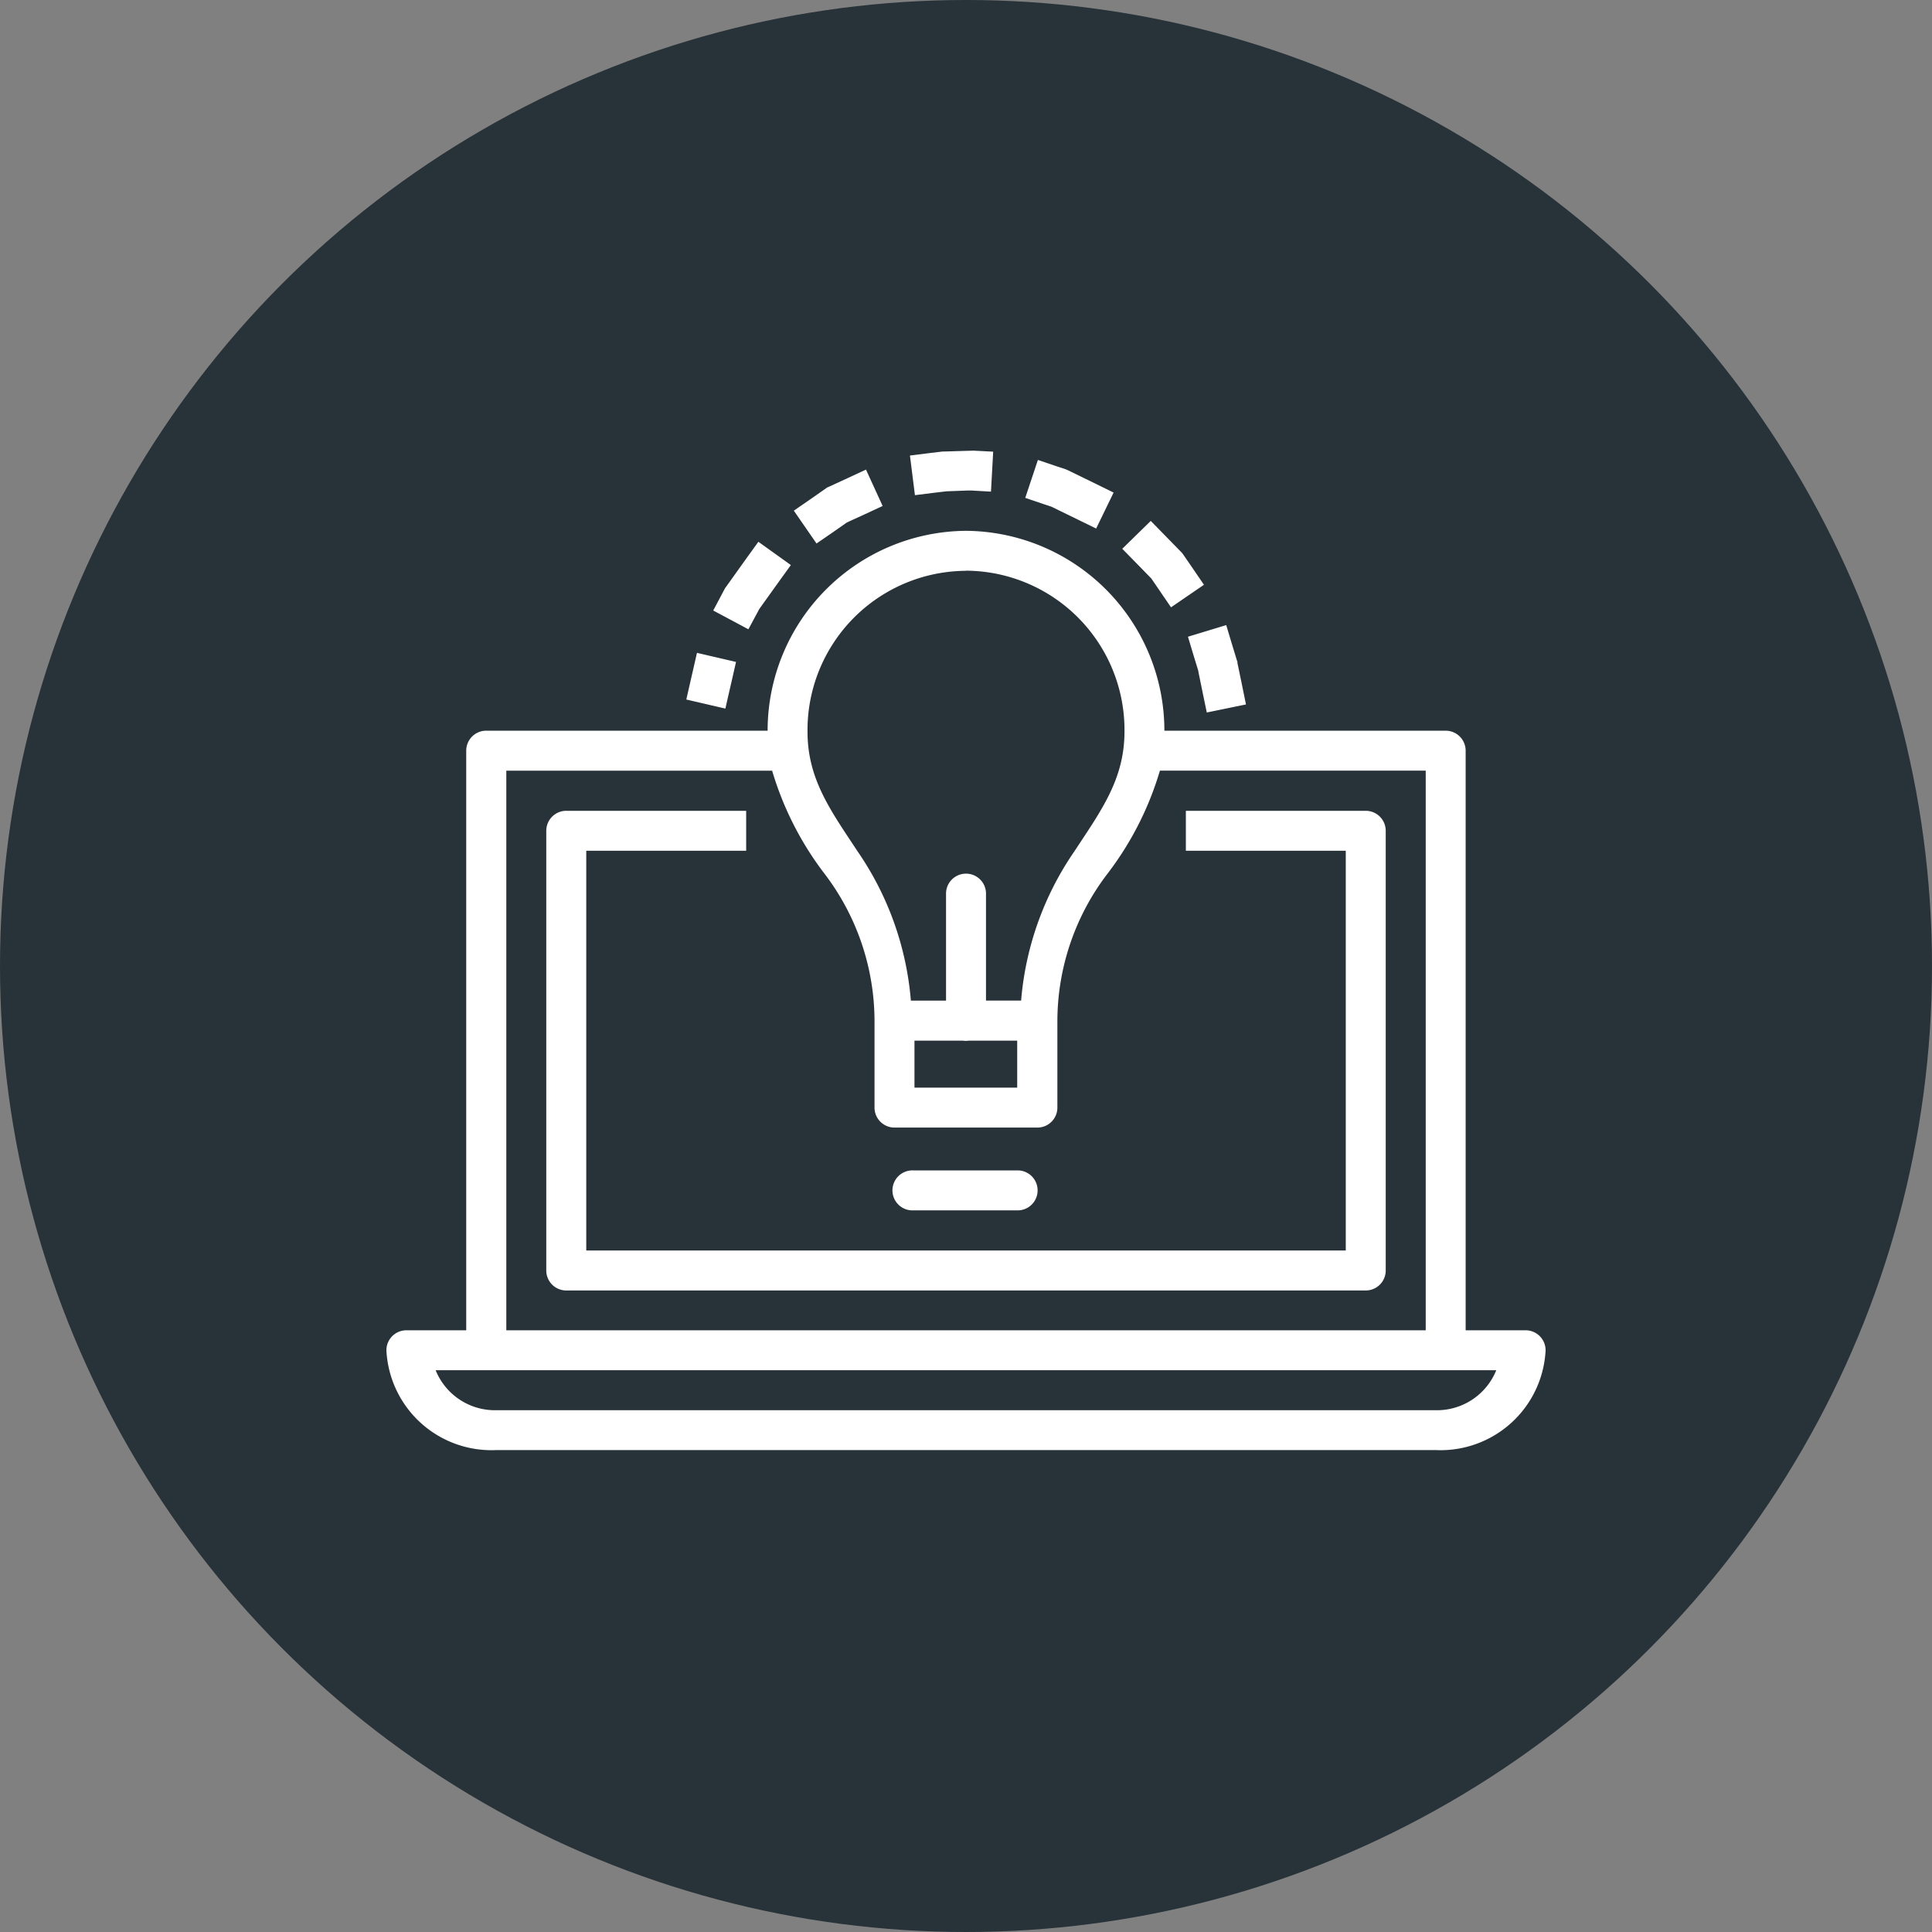
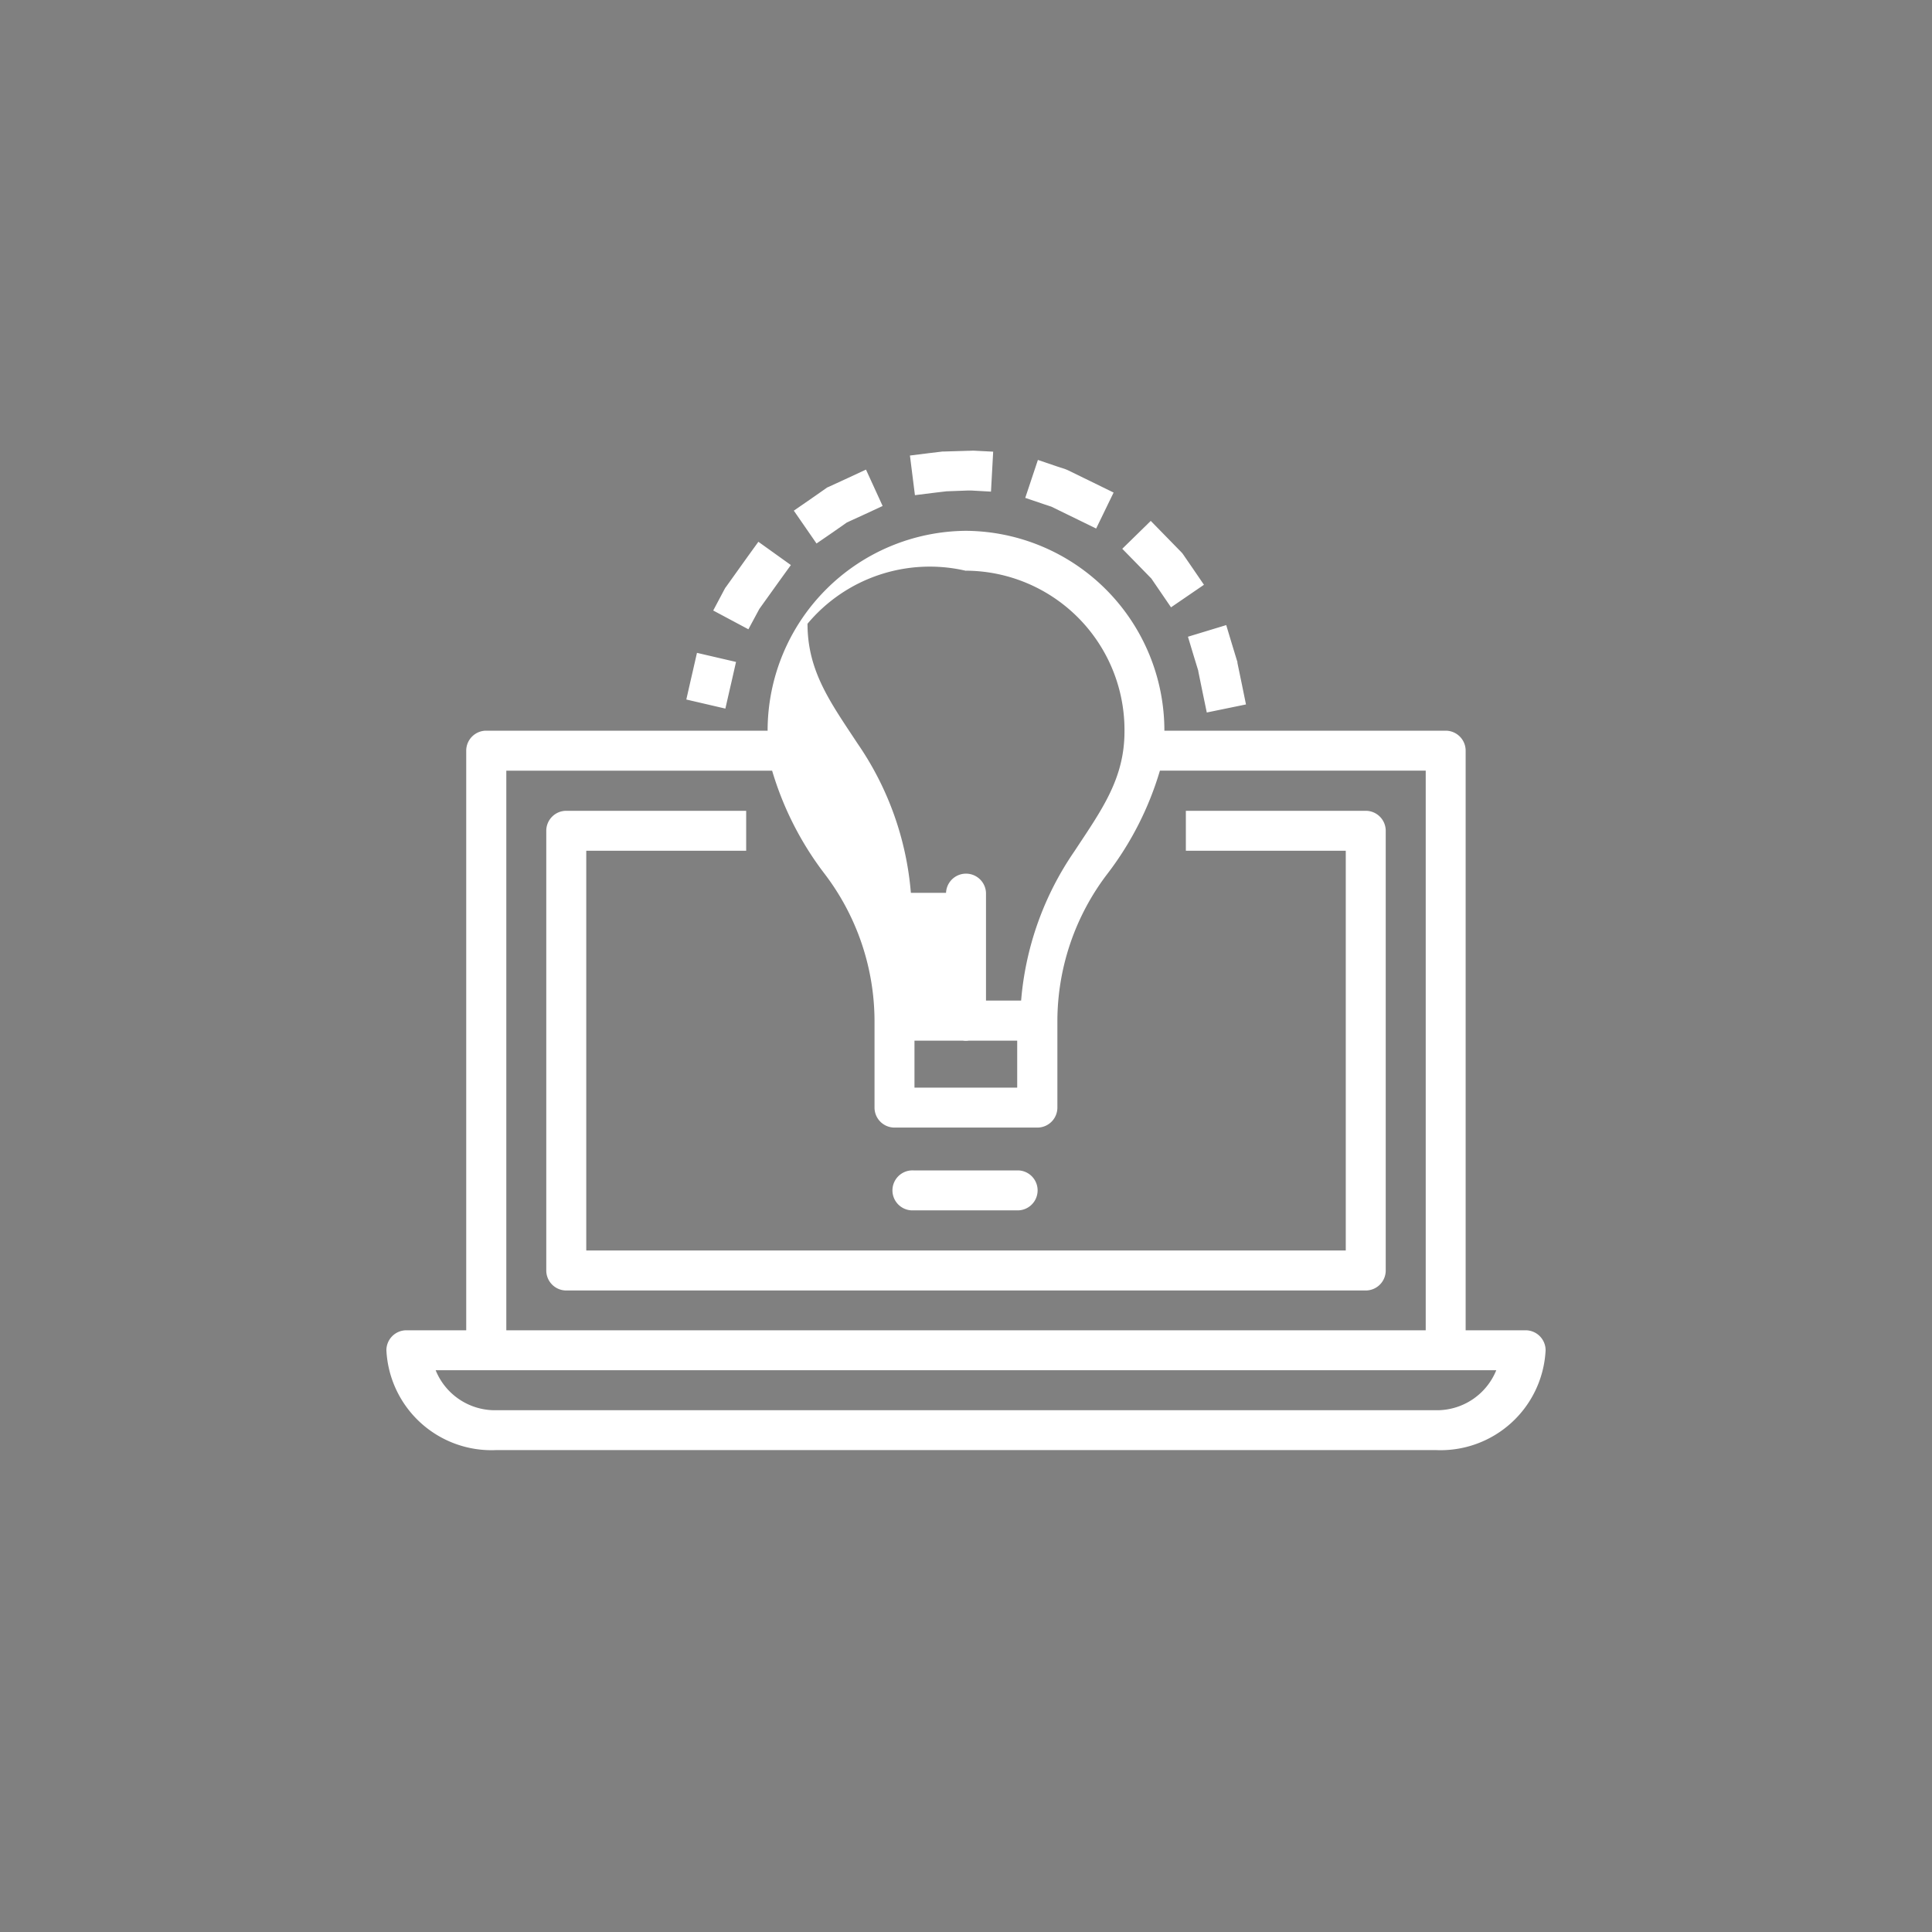
<svg xmlns="http://www.w3.org/2000/svg" width="60" height="60" viewBox="0 0 60 60">
  <rect x="0" y="0" width="60" height="60" fill="#808080" stroke="none" />
  <g id="Campaigns-Analysis" transform="translate(-595 -5138)">
-     <circle id="Ellipse_31" data-name="Ellipse 31" cx="30" cy="30" r="30" transform="translate(595 5138)" fill="#273239" />
-     <path id="b6f51bc31bd33ed15b9bc91b785a5e30" d="M20.089,3.994l-.026,0-.732.022h-.056l-.4.048-.616.077.155,1.231.616-.077.364-.043.677-.025h.084l.621.035.068-1.241-.618-.032Zm2.144.284L21.84,5.456l.59.2.221.073.834.407.557.272.542-1.117-.557-.273-.865-.422-.037-.016-.037-.015-.266-.087-.588-.2Zm-5.339.3-.562.261-.595.274-.048.02-.043.031-.484.338-.509.351.705,1.02.511-.351L16.3,6.22l.546-.25.565-.262Zm8.847,1.59-.888.869.434.443.47.482.259.379.351.514,1.023-.7-.349-.511-.292-.425-.031-.043-.037-.04-.509-.521-.433-.443ZM20,6.479a6.207,6.207,0,0,0-6.161,6.207H5.1a.621.621,0,0,0-.621.621v18H2.621A.621.621,0,0,0,2,31.928a3.266,3.266,0,0,0,3.4,3.1H34.6a3.266,3.266,0,0,0,3.4-3.1.621.621,0,0,0-.621-.621H35.517v-18a.621.621,0,0,0-.621-.621H26.161A6.207,6.207,0,0,0,20,6.479Zm-6.446.338-.361.5-.643.9-.025.032-.019.034-.066.124-.29.547,1.092.583.294-.546.046-.086.618-.863.361-.5-1.008-.722Zm6.446.9a4.948,4.948,0,0,1,4.922,4.993c0,1.478-.716,2.446-1.559,3.727a9.539,9.539,0,0,0-1.651,4.63H20.621V17.722a.621.621,0,0,0-1.241,0V21.07H18.288a9.539,9.539,0,0,0-1.651-4.63c-.844-1.281-1.559-2.247-1.559-3.727A4.948,4.948,0,0,1,20,7.721Zm8.081,1.69-1.188.361.179.595.142.463,0,.015.137.67.127.61,1.217-.25-.124-.608-.142-.686,0-.03-.01-.026L28.26,10l-.179-.595Zm-16.436.862-.137.6-.056.242-.138.607L12.527,12l.137-.6.056-.242.138-.607ZM5.724,13.928h8.255A9.882,9.882,0,0,0,15.6,17.12a7.561,7.561,0,0,1,1.559,4.571v2.7a.621.621,0,0,0,.621.621h4.437a.621.621,0,0,0,.621-.621v-2.7A7.553,7.553,0,0,1,24.4,17.12a9.858,9.858,0,0,0,1.622-3.193h8.255V31.307H5.724Zm1.862,1.246a.621.621,0,0,0-.621.621V29.45a.621.621,0,0,0,.621.621H32.414a.621.621,0,0,0,.621-.621V15.795a.621.621,0,0,0-.621-.621H26.828v1.241h4.966V28.829H8.207V16.415h4.966V15.174ZM18.4,22.312h1.5a.621.621,0,0,0,.19,0h1.5v1.46H18.4v-1.46Zm-.094,4.03a.621.621,0,0,0,.062,1.241h3.26a.621.621,0,0,0,0-1.241H18.371A.621.621,0,0,0,18.308,26.341ZM3.532,32.548H36.468A1.988,1.988,0,0,1,34.6,33.79H5.4a1.988,1.988,0,0,1-1.87-1.241Z" transform="translate(605 5148.006)" fill="#fff" />
+     <path id="b6f51bc31bd33ed15b9bc91b785a5e30" d="M20.089,3.994l-.026,0-.732.022h-.056l-.4.048-.616.077.155,1.231.616-.077.364-.043.677-.025h.084l.621.035.068-1.241-.618-.032Zm2.144.284L21.84,5.456l.59.2.221.073.834.407.557.272.542-1.117-.557-.273-.865-.422-.037-.016-.037-.015-.266-.087-.588-.2Zm-5.339.3-.562.261-.595.274-.048.02-.043.031-.484.338-.509.351.705,1.02.511-.351L16.3,6.22l.546-.25.565-.262Zm8.847,1.59-.888.869.434.443.47.482.259.379.351.514,1.023-.7-.349-.511-.292-.425-.031-.043-.037-.04-.509-.521-.433-.443ZM20,6.479a6.207,6.207,0,0,0-6.161,6.207H5.1a.621.621,0,0,0-.621.621v18H2.621A.621.621,0,0,0,2,31.928a3.266,3.266,0,0,0,3.4,3.1H34.6a3.266,3.266,0,0,0,3.4-3.1.621.621,0,0,0-.621-.621H35.517v-18a.621.621,0,0,0-.621-.621H26.161A6.207,6.207,0,0,0,20,6.479Zm-6.446.338-.361.5-.643.9-.025.032-.019.034-.066.124-.29.547,1.092.583.294-.546.046-.086.618-.863.361-.5-1.008-.722Zm6.446.9a4.948,4.948,0,0,1,4.922,4.993c0,1.478-.716,2.446-1.559,3.727a9.539,9.539,0,0,0-1.651,4.63H20.621V17.722a.621.621,0,0,0-1.241,0H18.288a9.539,9.539,0,0,0-1.651-4.63c-.844-1.281-1.559-2.247-1.559-3.727A4.948,4.948,0,0,1,20,7.721Zm8.081,1.69-1.188.361.179.595.142.463,0,.015.137.67.127.61,1.217-.25-.124-.608-.142-.686,0-.03-.01-.026L28.26,10l-.179-.595Zm-16.436.862-.137.6-.056.242-.138.607L12.527,12l.137-.6.056-.242.138-.607ZM5.724,13.928h8.255A9.882,9.882,0,0,0,15.6,17.12a7.561,7.561,0,0,1,1.559,4.571v2.7a.621.621,0,0,0,.621.621h4.437a.621.621,0,0,0,.621-.621v-2.7A7.553,7.553,0,0,1,24.4,17.12a9.858,9.858,0,0,0,1.622-3.193h8.255V31.307H5.724Zm1.862,1.246a.621.621,0,0,0-.621.621V29.45a.621.621,0,0,0,.621.621H32.414a.621.621,0,0,0,.621-.621V15.795a.621.621,0,0,0-.621-.621H26.828v1.241h4.966V28.829H8.207V16.415h4.966V15.174ZM18.4,22.312h1.5a.621.621,0,0,0,.19,0h1.5v1.46H18.4v-1.46Zm-.094,4.03a.621.621,0,0,0,.062,1.241h3.26a.621.621,0,0,0,0-1.241H18.371A.621.621,0,0,0,18.308,26.341ZM3.532,32.548H36.468A1.988,1.988,0,0,1,34.6,33.79H5.4a1.988,1.988,0,0,1-1.87-1.241Z" transform="translate(605 5148.006)" fill="#fff" />
  </g>
</svg>